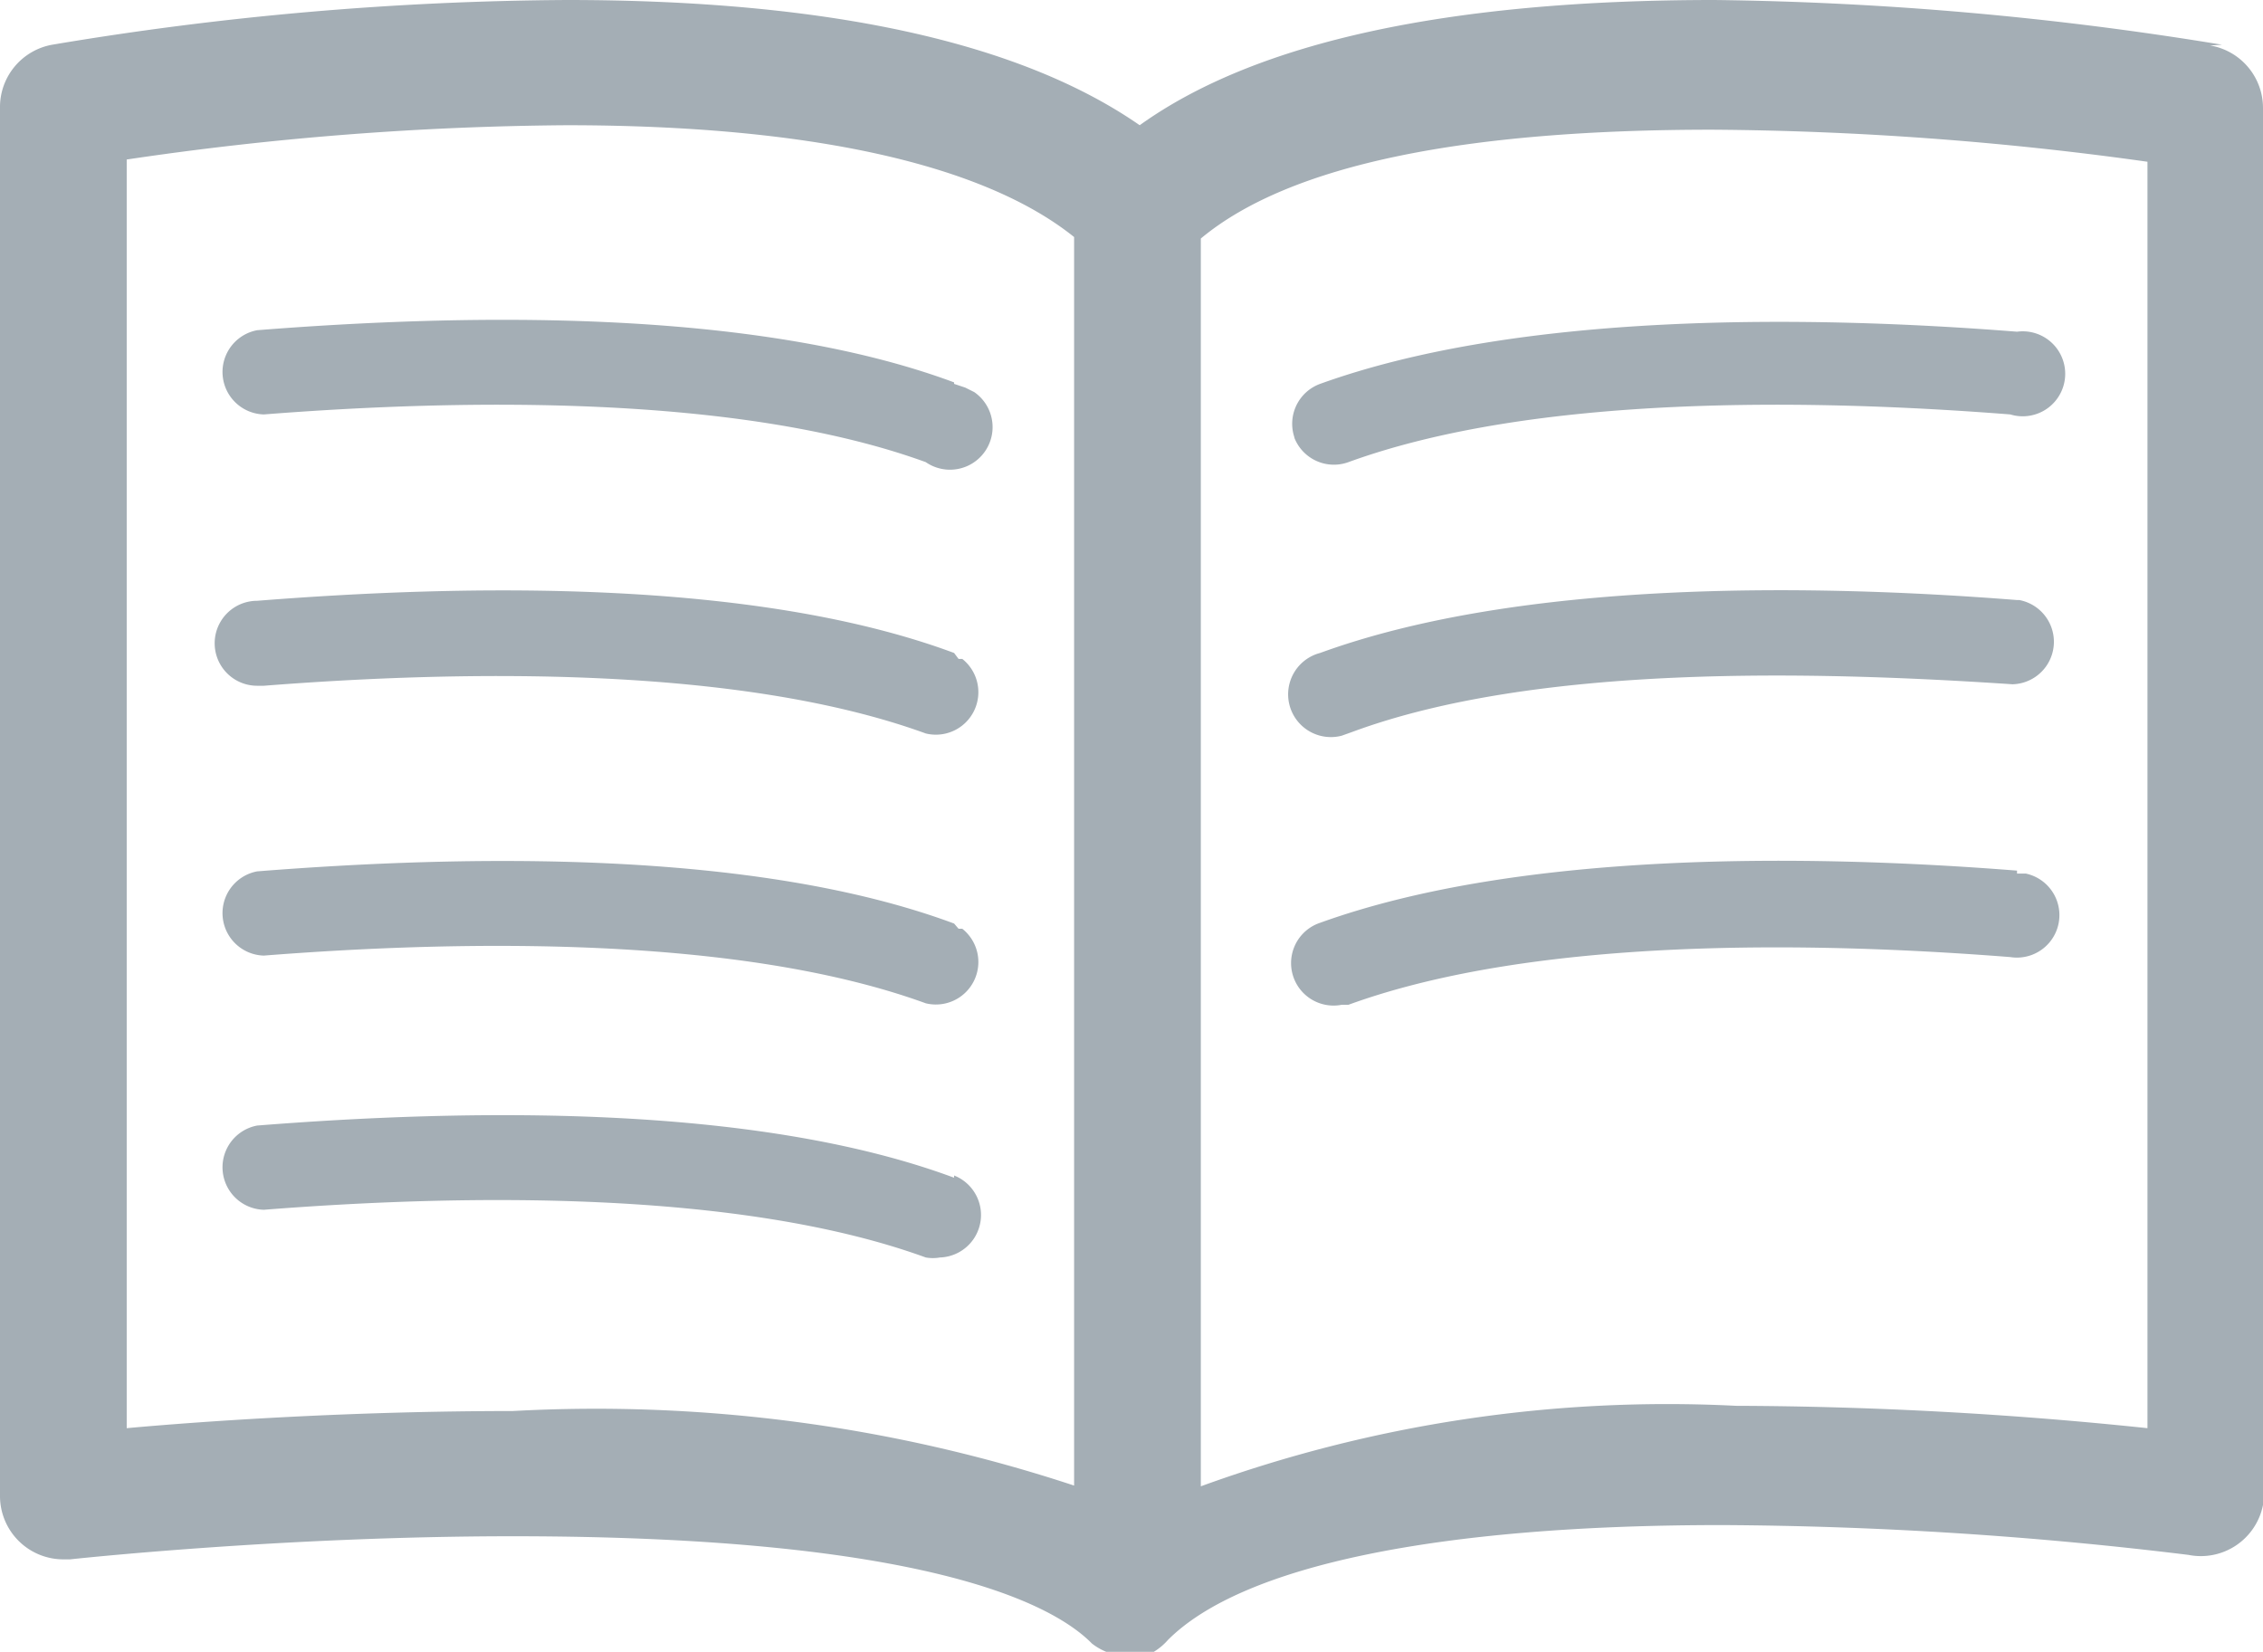
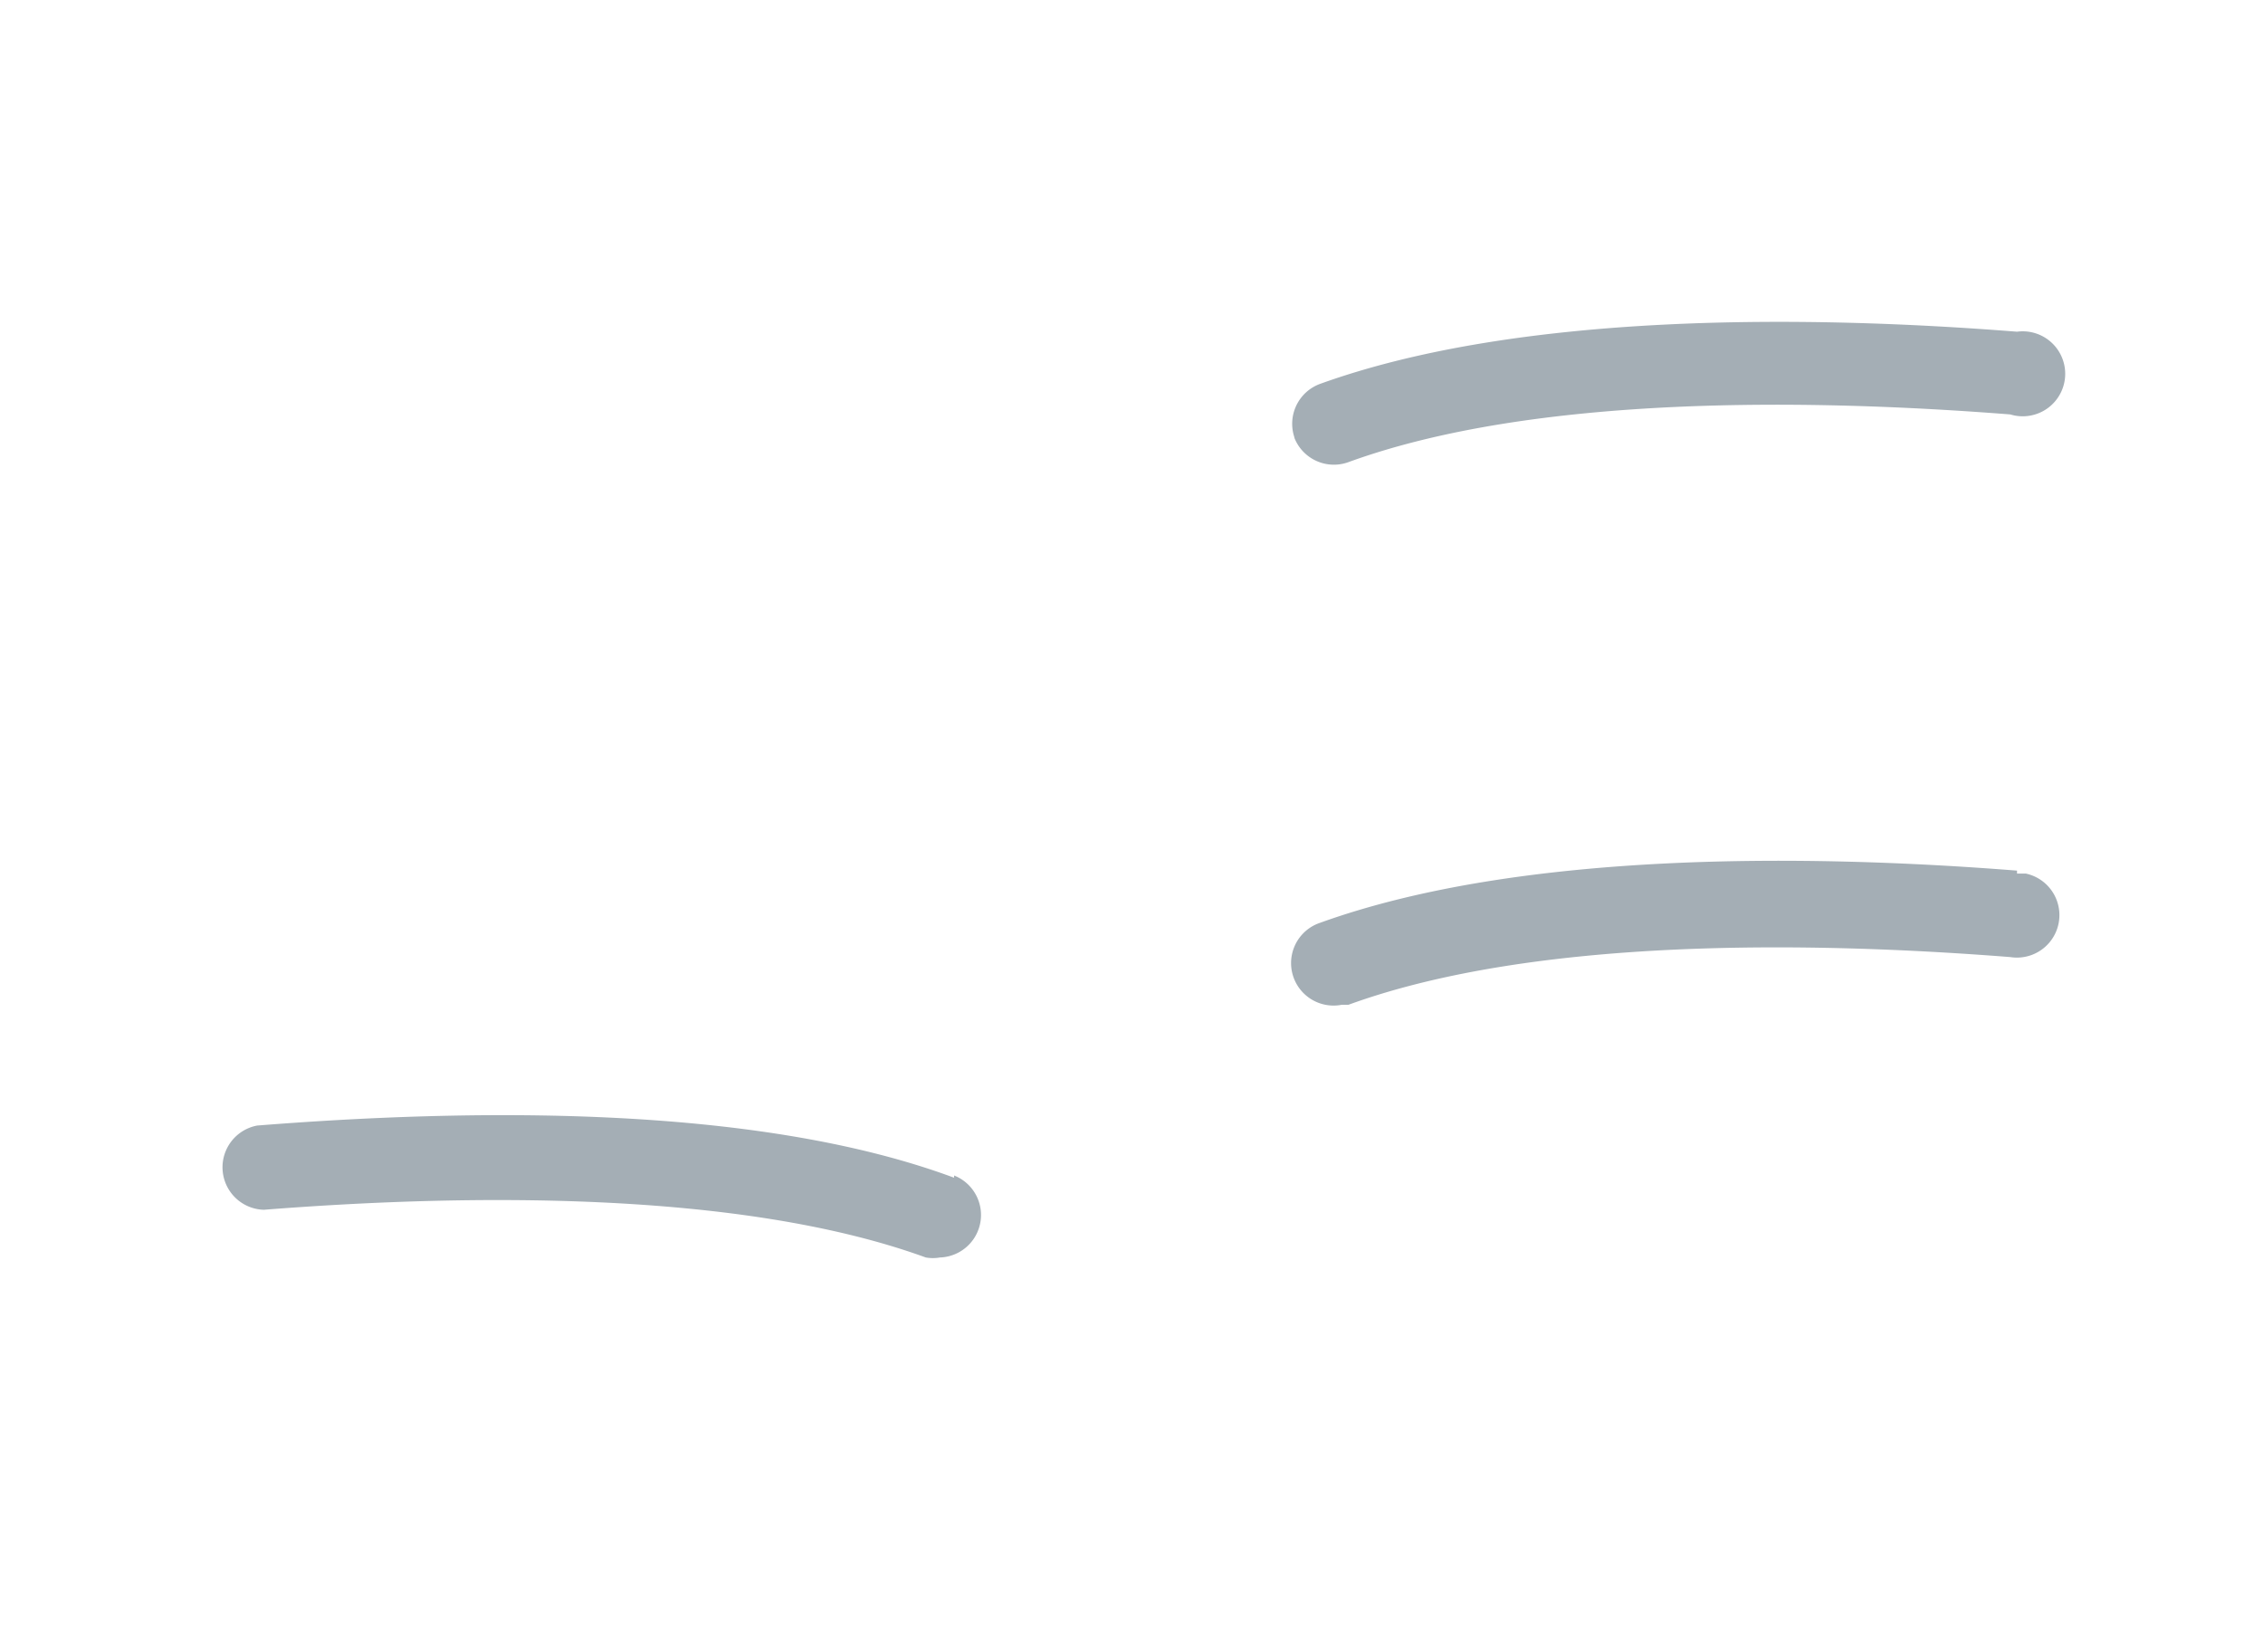
<svg xmlns="http://www.w3.org/2000/svg" id="Layer_1" data-name="Layer 1" viewBox="0 0 30.36 22.16">
  <defs>
    <style>.cls-1{fill:#a4aeb5;}</style>
  </defs>
  <title>book</title>
-   <path class="cls-1" d="M29.81,0.6A45,45,0,0,0,23,0c-3.56,0-6.15.56-7.71,1.68C13.69,0.57,11.12,0,7.6,0A43,43,0,0,0,.7.6a0.85,0.85,0,0,0-.7.85V20.08a0.85,0.85,0,0,0,.85.84H0.94s2.83-.31,5.94-0.31c5.51,0,7.24.9,7.77,1.44a0.82,0.82,0,0,0,.19.11h0.64A0.82,0.82,0,0,0,15.67,22c1-1,3.63-1.54,7.43-1.54a53.47,53.47,0,0,1,6.26.4,0.85,0.85,0,0,0,1-.67v0a0.78,0.78,0,0,0,0-.15V1.45A0.85,0.85,0,0,0,29.65.61M1.7,19.14v-17a42.06,42.06,0,0,1,5.9-.46c3.25,0,5.59.52,6.81,1.5V19.93a20.46,20.46,0,0,0-7.53-1c-2.13,0-4.08.13-5.18,0.23m27.11,0a54.45,54.45,0,0,0-5.52-.3,18.3,18.3,0,0,0-7.18,1.08V3.2c1.2-1,3.56-1.46,6.86-1.46a43.91,43.91,0,0,1,5.84.43v17h0Z" transform="translate(0)" />
  <path class="cls-1" d="M17.36,5.86a0.57,0.57,0,0,0,.73.34c2.5-.91,6.21-0.85,8.88-0.64a0.57,0.57,0,1,0,.09-1.11c-2.78-.22-6.66-0.27-9.35.7a0.57,0.57,0,0,0-.34.73" transform="translate(0)" />
-   <path class="cls-1" d="M27.06,8.05c-2.78-.22-6.66-0.27-9.35.71A0.57,0.57,0,1,0,18,9.87h0l0.14-.05C20.6,8.91,24.31,9,27,9.18a0.57,0.57,0,0,0,.09-1.13" transform="translate(0)" />
  <path class="cls-1" d="M27.06,11.68c-2.78-.22-6.66-0.27-9.35.7a0.57,0.57,0,0,0,.29,1.1h0.09c2.5-.91,6.21-0.85,8.88-0.64a0.57,0.57,0,0,0,.21-1.12H27.06" transform="translate(0)" />
-   <path class="cls-1" d="M12.8,5.13c-2.69-1-6.57-.92-9.35-0.7a0.57,0.57,0,0,0,.09,1.13c2.67-.21,6.38-0.27,8.88.64a0.57,0.57,0,0,0,.65-0.94L12.95,5.2,12.8,5.15" transform="translate(0)" />
-   <path class="cls-1" d="M12.8,8.76c-2.69-1-6.57-.92-9.35-0.7a0.57,0.57,0,0,0,0,1.14H3.54c2.67-.21,6.38-0.27,8.88.64a0.57,0.57,0,0,0,.49-1l-0.05,0h0" transform="translate(0)" />
-   <path class="cls-1" d="M12.8,12.39c-2.69-1-6.57-.92-9.35-0.7a0.57,0.57,0,0,0,.09,1.13c2.67-.21,6.38-0.27,8.88.64a0.57,0.57,0,0,0,.49-1l-0.05,0h0" transform="translate(0)" />
  <path class="cls-1" d="M12.8,15.8c-2.69-1-6.57-.92-9.35-0.7a0.57,0.57,0,0,0,.09,1.13c2.67-.21,6.38-0.27,8.88.64a0.55,0.55,0,0,0,.19,0,0.57,0.57,0,0,0,.19-1.1" transform="translate(0)" />
</svg>